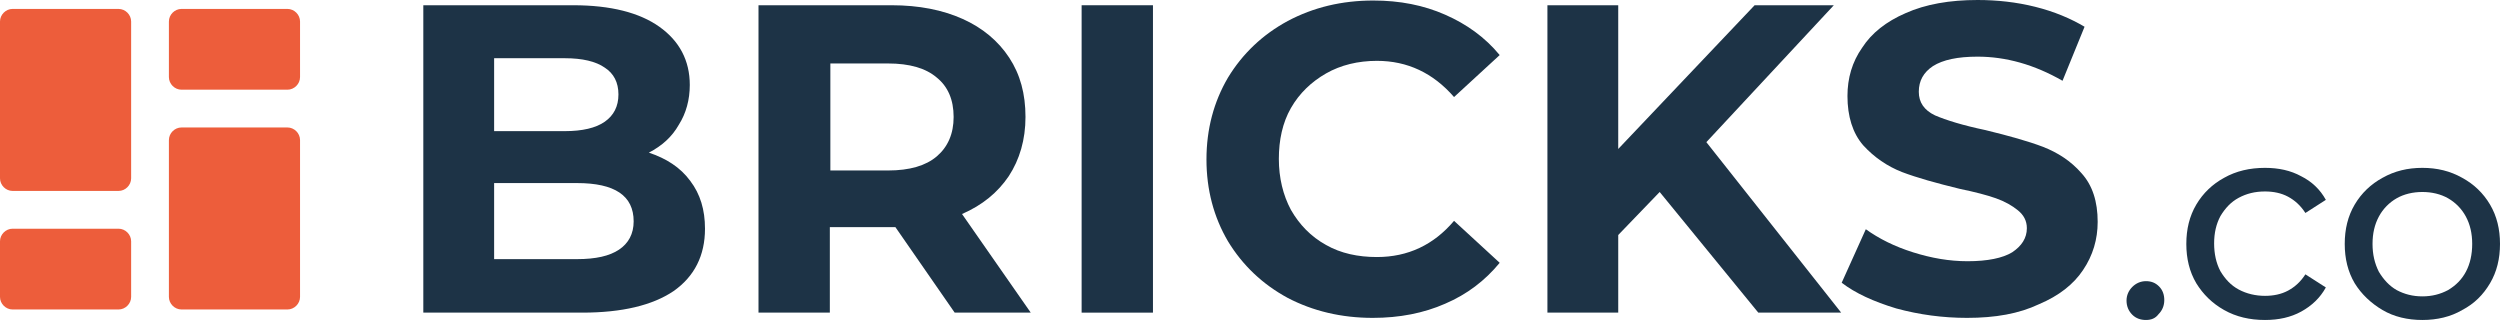
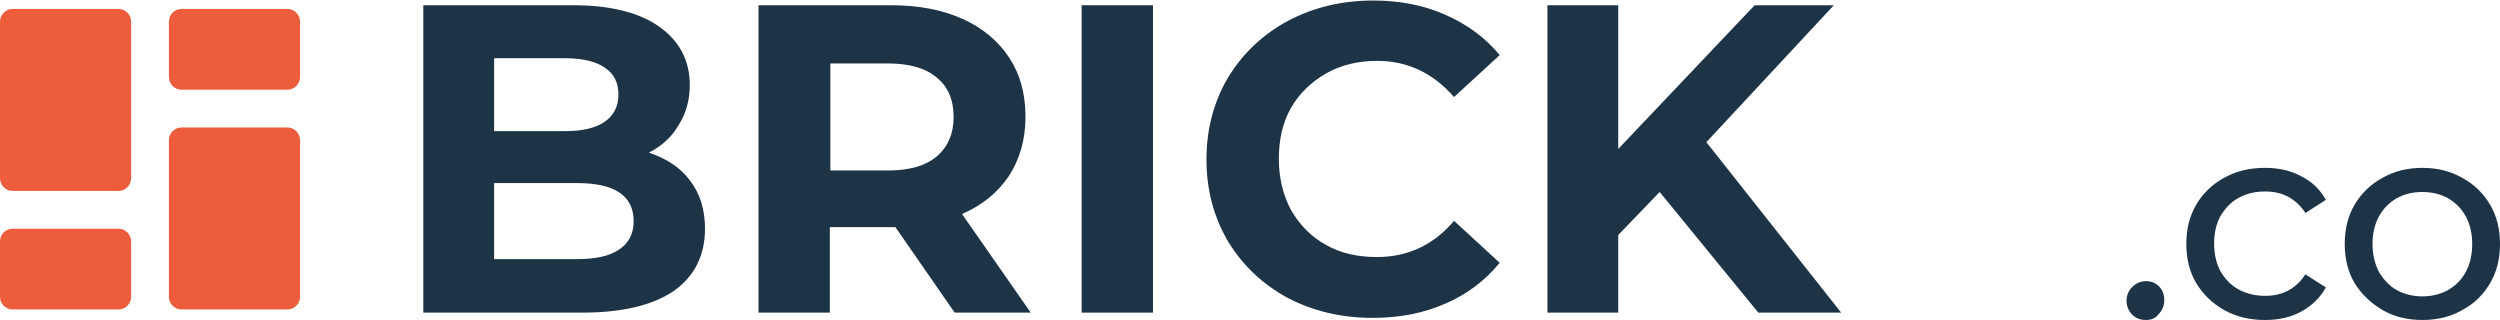
<svg xmlns="http://www.w3.org/2000/svg" version="1.1" id="Layer_1" x="0px" y="0px" viewBox="0 0 476.6 61" style="enable-background:new 0 0 476.6 61;" xml:space="preserve">
  <style type="text/css">
  .st0{clip-path:url(#SVGID_2_);}
	.st1{fill:#ED5D3B;}
	.st2{fill:#1D3346;}
 </style>
  <g>
    <g>
      <defs>
        <rect id="SVGID_1_" width="476.6" height="61">
    </rect>
      </defs>
      <clipPath id="SVGID_2_">
        <use href="#SVGID_1_" style="overflow:visible;">
    </use>
      </clipPath>
      <g class="st0">
        <path class="st1" d="M0,4.1c0-1.3,1.1-2.4,2.4-2.4h20.2c1.3,0,2.4,1.1,2.4,2.4V34c0,1.3-1.1,2.4-2.4,2.4H2.4     C1.1,36.4,0,35.3,0,34V4.1z">
    </path>
        <path class="st1" d="M32.2,26.7c0-1.3,1.1-2.4,2.4-2.4h20.2c1.3,0,2.4,1.1,2.4,2.4v29.9c0,1.3-1.1,2.4-2.4,2.4H34.6     c-1.3,0-2.4-1.1-2.4-2.4V26.7z">
    </path>
        <path class="st1" d="M32.2,4.1c0-1.3,1.1-2.4,2.4-2.4h20.2c1.3,0,2.4,1.1,2.4,2.4v10.6c0,1.3-1.1,2.4-2.4,2.4H34.6     c-1.3,0-2.4-1.1-2.4-2.4V4.1z">
    </path>
        <path class="st1" d="M0,46c0-1.3,1.1-2.4,2.4-2.4h20.2c1.3,0,2.4,1.1,2.4,2.4v10.6c0,1.3-1.1,2.4-2.4,2.4H2.4     c-1.3,0-2.4-1.1-2.4-2.4V46z">
    </path>
        <path class="st2" d="M123.7,29.1c3.3,1.1,6,2.8,7.9,5.4c1.9,2.5,2.8,5.5,2.8,9.1c0,5.1-2,9.1-6,11.9c-4,2.7-9.8,4.1-17.4,4.1     H80.7V1h28.6c7.1,0,12.6,1.4,16.4,4.1c3.8,2.7,5.8,6.4,5.8,11.1c0,2.8-0.7,5.4-2.1,7.6C128.1,26.1,126.2,27.8,123.7,29.1z      M94.2,11.2V25h13.5c3.3,0,5.9-0.6,7.6-1.8c1.7-1.2,2.6-2.9,2.6-5.2c0-2.3-0.9-4-2.6-5.1c-1.7-1.2-4.3-1.8-7.6-1.8H94.2z      M110,49.4c3.6,0,6.2-0.6,8-1.8c1.8-1.2,2.8-3,2.8-5.4c0-4.9-3.6-7.3-10.8-7.3H94.2v14.5H110z">
    </path>
        <path class="st2" d="M182,59.6l-11.3-16.3h-12.5v16.3h-13.6V1h25.4c5.2,0,9.7,0.9,13.5,2.6c3.8,1.7,6.8,4.2,8.9,7.4     c2.1,3.2,3.1,6.9,3.1,11.3c0,4.3-1.1,8.1-3.2,11.3c-2.1,3.1-5,5.5-8.9,7.2l13.1,18.8H182z M181.8,22.3c0-3.3-1.1-5.8-3.2-7.5     c-2.1-1.8-5.2-2.7-9.3-2.7h-11v20.4h11c4.1,0,7.2-0.9,9.3-2.7C180.7,28,181.8,25.5,181.8,22.3z">
    </path>
        <path class="st2" d="M206.2,1h13.6v58.6h-13.6V1z">
    </path>
        <path class="st2" d="M261.7,60.6c-6,0-11.4-1.3-16.2-3.8c-4.8-2.6-8.6-6.2-11.4-10.8c-2.7-4.6-4.1-9.8-4.1-15.6s1.4-11,4.1-15.6     c2.8-4.6,6.6-8.2,11.4-10.8c4.9-2.6,10.3-3.9,16.3-3.9c5.1,0,9.6,0.9,13.7,2.7c4.1,1.8,7.6,4.3,10.4,7.7l-8.7,8     c-4-4.6-8.9-6.9-14.7-6.9c-3.6,0-6.9,0.8-9.7,2.4c-2.8,1.6-5.1,3.8-6.7,6.6c-1.6,2.8-2.3,6.1-2.3,9.7s0.8,6.9,2.3,9.7     c1.6,2.8,3.8,5.1,6.7,6.7c2.8,1.6,6.1,2.3,9.7,2.3c5.9,0,10.8-2.3,14.7-6.9l8.7,8c-2.8,3.4-6.2,6-10.4,7.8     C271.4,59.7,266.8,60.6,261.7,60.6z">
    </path>
        <path class="st2" d="M316.4,36.6l-7.9,8.2v14.8H295V1h13.5v27.4L334.5,1h15.1l-24.3,26.1l25.7,32.5h-15.8L316.4,36.6z">
    </path>
-         <path class="st2" d="M375,60.6c-4.6,0-9.1-0.6-13.5-1.8c-4.3-1.3-7.8-2.9-10.4-4.9l4.6-10.2c2.5,1.8,5.5,3.3,9,4.4     c3.5,1.1,6.9,1.7,10.4,1.7c3.8,0,6.7-0.6,8.5-1.7c1.8-1.2,2.8-2.7,2.8-4.6c0-1.4-0.6-2.5-1.7-3.4c-1.1-0.9-2.5-1.7-4.2-2.3     c-1.7-0.6-4-1.2-6.9-1.8c-4.5-1.1-8.1-2.1-11-3.2c-2.8-1.1-5.3-2.8-7.4-5.1c-2-2.3-3-5.5-3-9.4c0-3.4,0.9-6.5,2.8-9.2     c1.8-2.8,4.6-5,8.3-6.6C367.1,0.8,371.7,0,377,0c3.7,0,7.4,0.4,11,1.3c3.6,0.9,6.7,2.2,9.4,3.8l-4.2,10.3     c-5.4-3.1-10.8-4.6-16.2-4.6c-3.8,0-6.6,0.6-8.5,1.8c-1.8,1.2-2.7,2.8-2.7,4.9c0,2,1,3.5,3.1,4.5c2.1,0.9,5.3,1.9,9.6,2.8     c4.5,1.1,8.1,2.1,11,3.2c2.8,1.1,5.3,2.7,7.3,5c2.1,2.3,3.1,5.4,3.1,9.3c0,3.3-0.9,6.4-2.8,9.2c-1.8,2.7-4.6,4.9-8.4,6.5     C384.9,59.8,380.4,60.6,375,60.6z">
-     </path>
        <path class="st2" d="M409.1,61c-1,0-1.9-0.3-2.6-1c-0.7-0.7-1.1-1.6-1.1-2.7c0-1,0.4-1.9,1.1-2.6c0.7-0.7,1.6-1.1,2.6-1.1     s1.8,0.3,2.5,1c0.7,0.7,1,1.6,1,2.6c0,1.1-0.4,2-1.1,2.7C410.9,60.7,410.1,61,409.1,61z">
    </path>
        <path class="st2" d="M431.8,61c-2.9,0-5.5-0.6-7.8-1.9c-2.3-1.3-4-3-5.3-5.1c-1.3-2.2-1.9-4.7-1.9-7.5c0-2.8,0.6-5.3,1.9-7.5     c1.3-2.2,3.1-3.9,5.3-5.1c2.3-1.3,4.9-1.9,7.8-1.9c2.6,0,4.9,0.5,6.9,1.6c2,1,3.6,2.5,4.7,4.5l-3.9,2.5c-0.9-1.4-2-2.4-3.3-3.1     c-1.3-0.7-2.8-1-4.4-1c-1.9,0-3.5,0.4-5,1.2c-1.5,0.8-2.6,2-3.5,3.5c-0.8,1.5-1.2,3.2-1.2,5.2c0,2,0.4,3.8,1.2,5.3     c0.9,1.5,2,2.7,3.5,3.5c1.5,0.8,3.2,1.2,5,1.2c1.6,0,3.1-0.3,4.4-1c1.3-0.7,2.4-1.7,3.3-3.1l3.9,2.5c-1.1,2-2.7,3.5-4.7,4.6     C436.7,60.5,434.4,61,431.8,61z">
    </path>
        <path class="st2" d="M461.8,61c-2.8,0-5.4-0.6-7.6-1.9c-2.2-1.3-4-3-5.3-5.1c-1.3-2.2-1.9-4.7-1.9-7.5c0-2.8,0.6-5.3,1.9-7.5     c1.3-2.2,3.1-3.9,5.3-5.1c2.3-1.3,4.8-1.9,7.6-1.9c2.8,0,5.3,0.6,7.6,1.9c2.2,1.2,4,2.9,5.3,5.1c1.3,2.2,1.9,4.7,1.9,7.5     c0,2.8-0.6,5.3-1.9,7.5c-1.3,2.2-3,3.9-5.3,5.1C467.2,60.4,464.6,61,461.8,61z M461.8,56.5c1.8,0,3.4-0.4,4.9-1.2     c1.5-0.9,2.6-2,3.4-3.5c0.8-1.5,1.2-3.3,1.2-5.3s-0.4-3.7-1.2-5.2c-0.8-1.5-2-2.7-3.4-3.5c-1.4-0.8-3.1-1.2-4.9-1.2     c-1.8,0-3.5,0.4-4.9,1.2c-1.4,0.8-2.6,2-3.4,3.5c-0.8,1.5-1.2,3.2-1.2,5.2s0.4,3.7,1.2,5.3c0.9,1.5,2,2.7,3.4,3.5     C458.4,56.1,460,56.5,461.8,56.5z">
    </path>
      </g>
    </g>
  </g>
</svg>